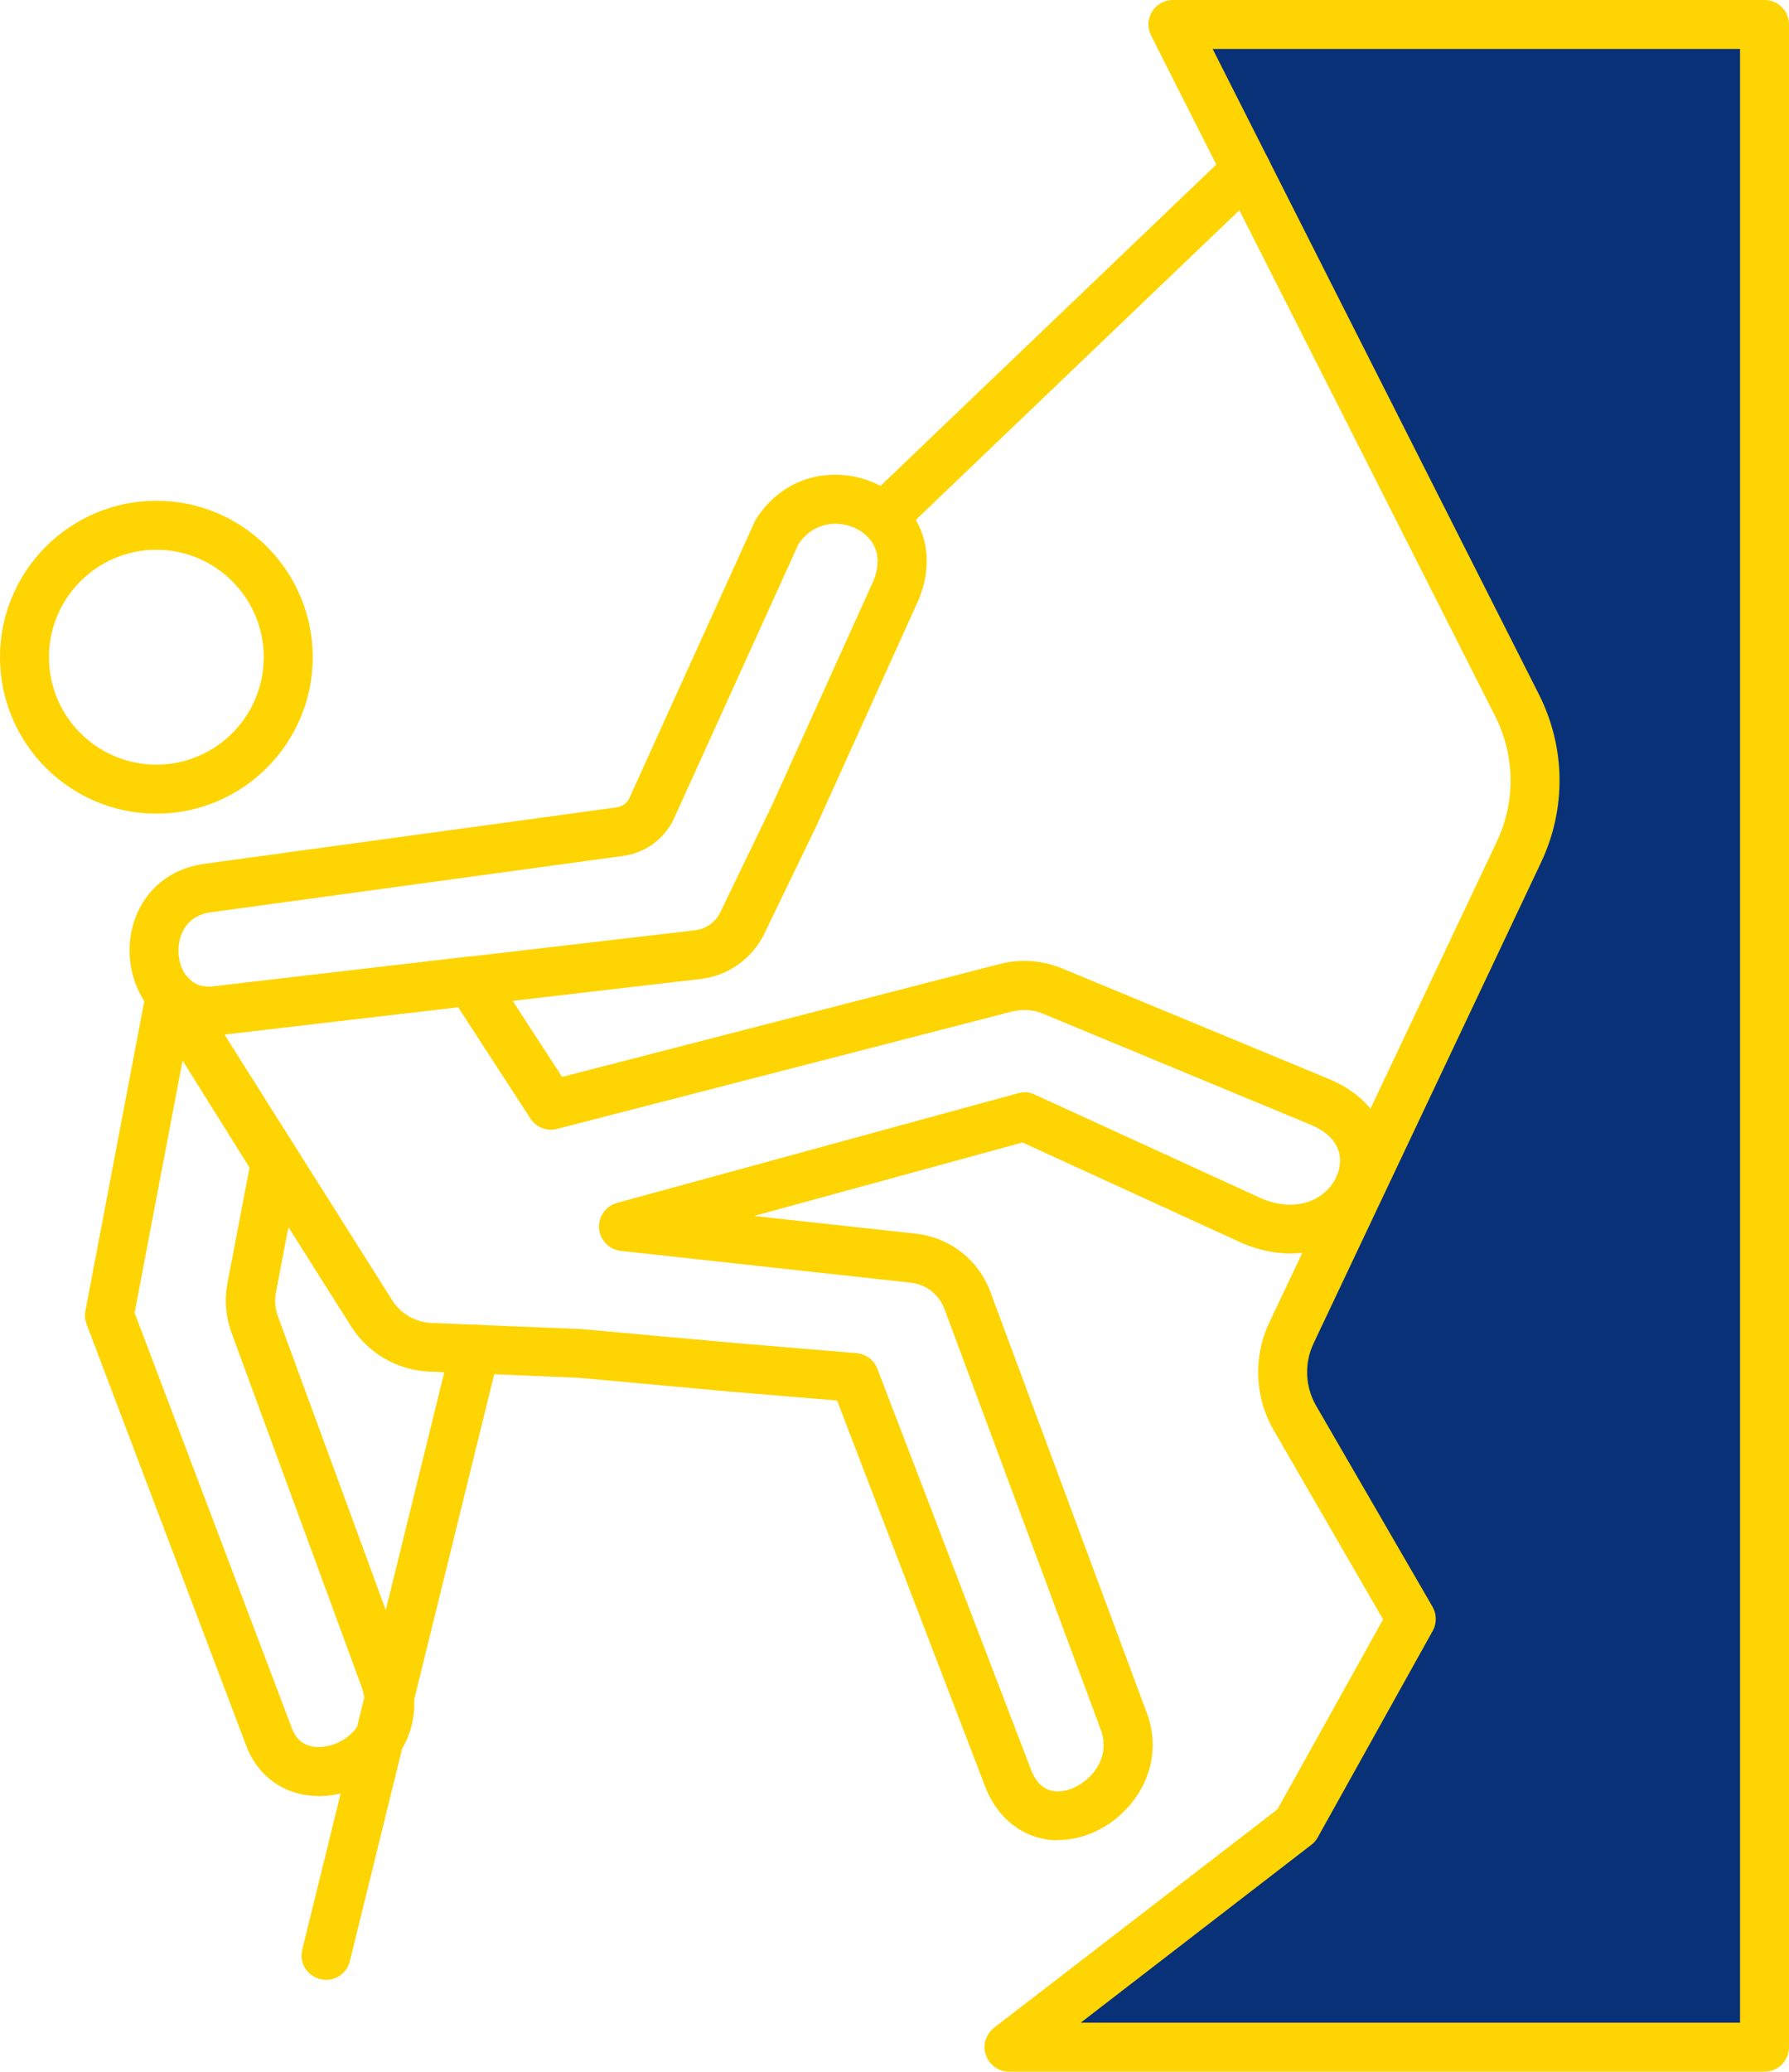
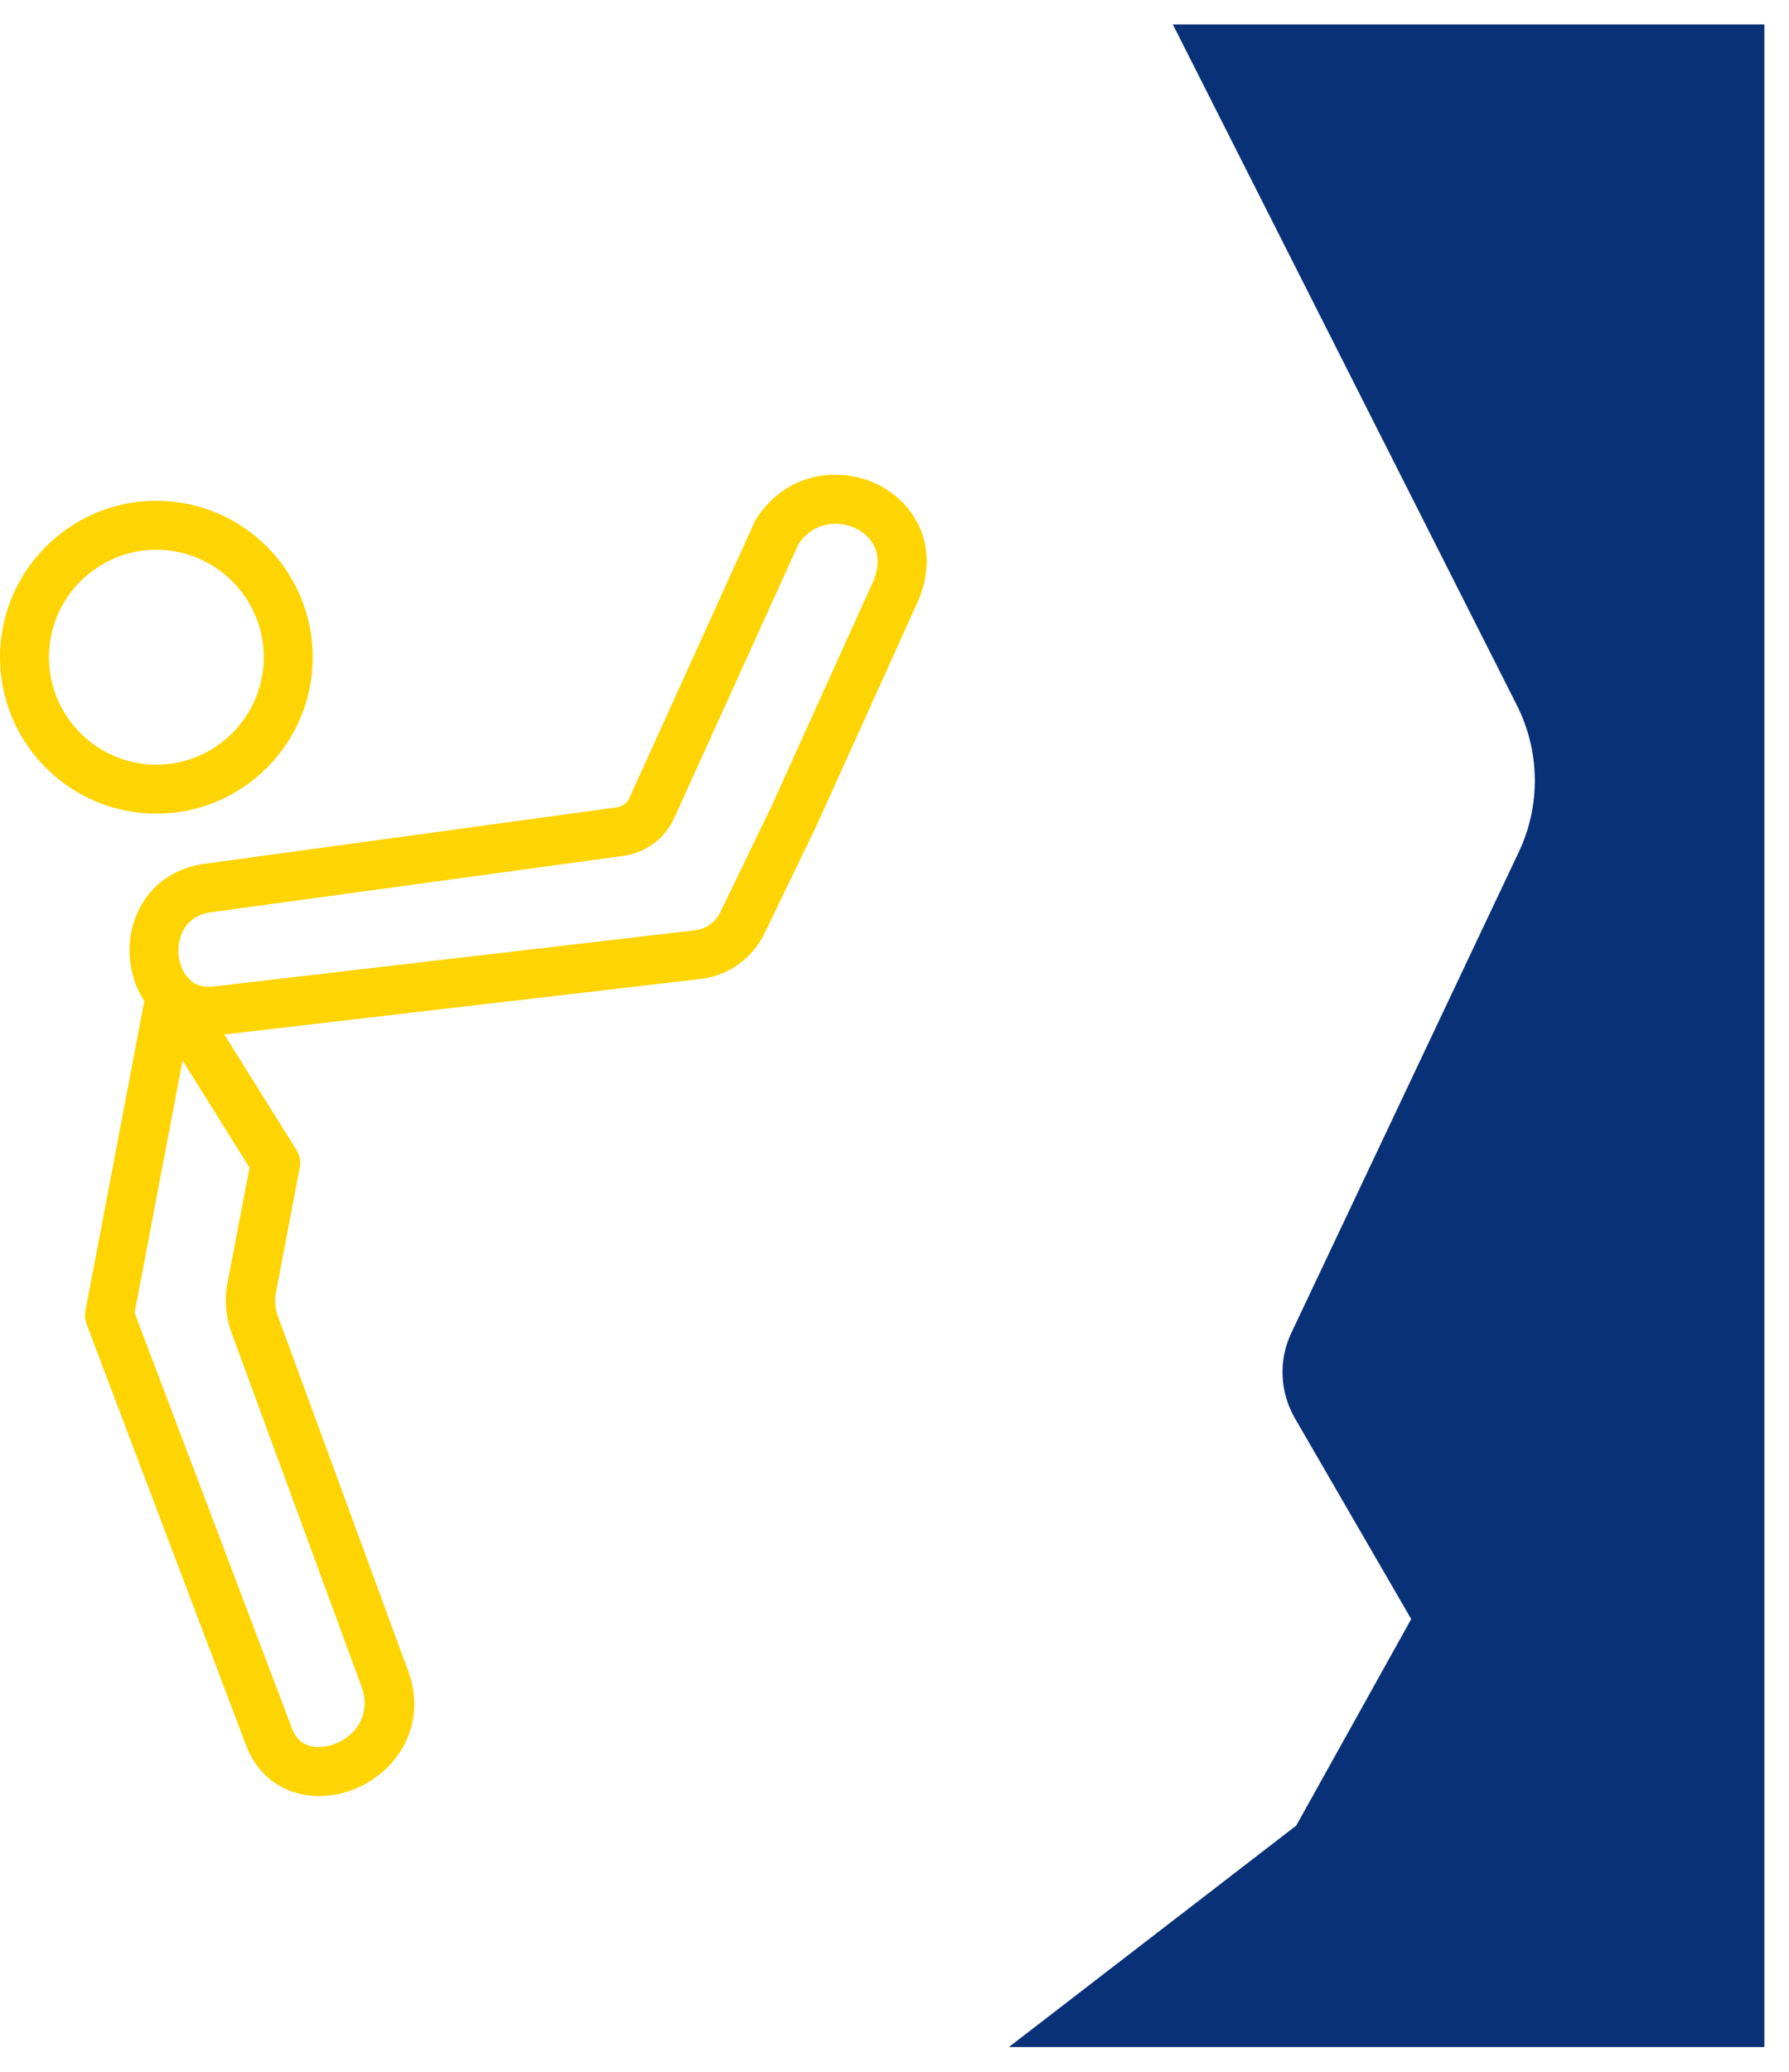
<svg xmlns="http://www.w3.org/2000/svg" id="katman_2" data-name="katman 2" viewBox="0 0 113.27 131.1">
  <defs>
    <style>      .cls-1 {        fill: #083177;      }      .cls-2 {        fill: #fed402;      }    </style>
  </defs>
  <g id="katman_1" data-name="katman 1">
    <g>
-       <path class="cls-2" d="M20.64,125.29c-.12,0-.25-.01-.37-.05-.83-.2-1.34-1.04-1.13-1.87l9.44-38.36c.2-.83,1.04-1.34,1.88-1.13s1.34,1.04,1.13,1.87l-9.44,38.36c-.17.71-.81,1.18-1.5,1.18Z" />
      <path class="cls-2" d="M9.9,31.69c-5.46,0-9.9,4.44-9.9,9.9s4.44,9.9,9.9,9.9,9.9-4.44,9.9-9.9-4.44-9.9-9.9-9.9ZM9.9,48.39c-3.75,0-6.8-3.05-6.8-6.8s3.05-6.8,6.8-6.8,6.8,3.05,6.8,6.8-3.05,6.8-6.8,6.8Z" />
      <path class="cls-1" d="M111.72,1.55h-37.46l21.78,43.08c1.47,2.91,1.52,6.34.12,9.29l-14.4,30.43c-.82,1.73-.73,3.74.22,5.39l7.37,12.72-7.28,13.07-18.19,14.01h47.83V1.55Z" />
-       <path class="cls-2" d="M111.72,131.1h-47.83c-.66,0-1.25-.42-1.47-1.05s0-1.32.52-1.73l17.94-13.82,6.69-12.02-6.92-11.96c-1.21-2.09-1.32-4.65-.28-6.83l14.4-30.43c1.2-2.54,1.16-5.43-.1-7.93L72.88,2.25c-.24-.48-.22-1.05.06-1.51.28-.46.78-.74,1.32-.74h37.46c.86,0,1.55.69,1.55,1.55v128c0,.86-.69,1.55-1.55,1.55ZM68.44,128h41.73V3.1h-33.39l20.65,40.83c1.7,3.36,1.75,7.25.14,10.65l-14.4,30.43c-.6,1.26-.54,2.74.16,3.95l7.37,12.72c.27.47.28,1.05.01,1.53l-7.28,13.07c-.1.18-.24.35-.41.47l-14.58,11.24Z" />
-       <path class="cls-2" d="M55.91,34.29c-.41,0-.82-.16-1.12-.48-.59-.62-.57-1.6.05-2.19l23-22c.62-.59,1.6-.57,2.19.05.59.62.57,1.6-.05,2.19l-23,22c-.3.29-.69.43-1.07.43Z" />
-       <path class="cls-2" d="M67,116.46c-1.94,0-3.66-1.14-4.54-3.18l-9.46-24.65-6.72-.56-9.64-.88-9.44-.39c-2.03-.08-3.9-1.16-4.98-2.88l-12.73-20.14c-.43-.68-.27-1.57.36-2.05.64-.49,1.54-.41,2.08.17.41.44.96.61,1.67.51l16.01-1.87c.59-.07,1.16.2,1.48.69l4.5,6.92,27.73-7.15c1.29-.33,2.69-.23,3.92.28l17.09,7.08c3.64,1.64,4.18,4.92,3.16,7.27-1.2,2.76-4.69,4.77-8.79,3.06-.02,0-.03-.01-.05-.02l-13.91-6.37-17,4.65,10.25,1.12c2.15.24,3.95,1.64,4.71,3.67l9.82,26.42c1.41,3.4-.6,6.66-3.37,7.83-.73.31-1.45.45-2.15.45ZM14.21,65.47l10.62,16.81c.54.86,1.48,1.4,2.49,1.44l9.52.39,9.71.88,7.68.64c.59.05,1.1.43,1.32.99l9.78,25.5c.67,1.57,1.93,1.32,2.62,1.03,1.08-.46,2.49-1.9,1.69-3.84l-9.84-26.47c-.34-.92-1.16-1.56-2.14-1.67l-18.35-2.01c-.74-.08-1.32-.68-1.38-1.42s.42-1.42,1.14-1.62l25.4-6.94c.35-.1.72-.07,1.05.09l14.39,6.59c2.29.94,4.11-.01,4.73-1.45.21-.49.73-2.17-1.55-3.19l-17.05-7.07c-.62-.26-1.31-.3-1.96-.14l-28.81,7.43c-.65.17-1.32-.1-1.69-.66l-4.58-7.05-14.81,1.73Z" />
      <path class="cls-2" d="M13.22,65.55c-1.38,0-2.63-.53-3.56-1.53-1.37-1.47-1.83-3.8-1.14-5.8.67-1.93,2.24-3.22,4.31-3.54l26.22-3.59c.35-.05.67-.28.81-.61l7.92-17.46c.03-.07.07-.14.11-.2,1.95-3.02,5.4-3.34,7.8-2.1,2.22,1.15,3.84,3.82,2.49,7.2,0,.02-.02.04-.03.06l-6.49,14.35-3.27,6.76c-.77,1.58-2.27,2.65-4.02,2.86l-30.39,3.54c-.26.04-.52.05-.77.05ZM50.56,34.42l-7.87,17.34c-.59,1.3-1.79,2.2-3.21,2.4l-26.2,3.58c-1.14.18-1.63.91-1.83,1.49-.32.92-.12,2.04.47,2.68.41.44.96.61,1.67.51l30.42-3.55c.69-.08,1.29-.51,1.59-1.13l3.25-6.72,6.46-14.28c.83-2.1-.59-3.03-1.04-3.26-1.1-.57-2.72-.51-3.71.94ZM56.75,37.34h0,0Z" />
      <path class="cls-2" d="M20.2,113.66c-1.84,0-3.65-.91-4.55-3.03l-10.17-26.84c-.1-.27-.13-.56-.07-.84l3.86-20.3c.12-.63.61-1.12,1.24-1.23.63-.12,1.26.16,1.6.7l6.66,10.65c.21.33.28.73.21,1.11l-1.51,7.92c-.09.5-.05,1.01.12,1.48l8.11,22.08c1.52,3.59-.44,6.66-3.16,7.82-.74.31-1.53.48-2.33.48ZM8.53,83.1l9.99,26.37c.71,1.67,2.58.94,2.79.85.98-.41,2.39-1.69,1.49-3.83l-8.14-22.15c-.37-1-.46-2.08-.26-3.13l1.4-7.32-4.24-6.78-3.04,15.98Z" />
    </g>
  </g>
</svg>